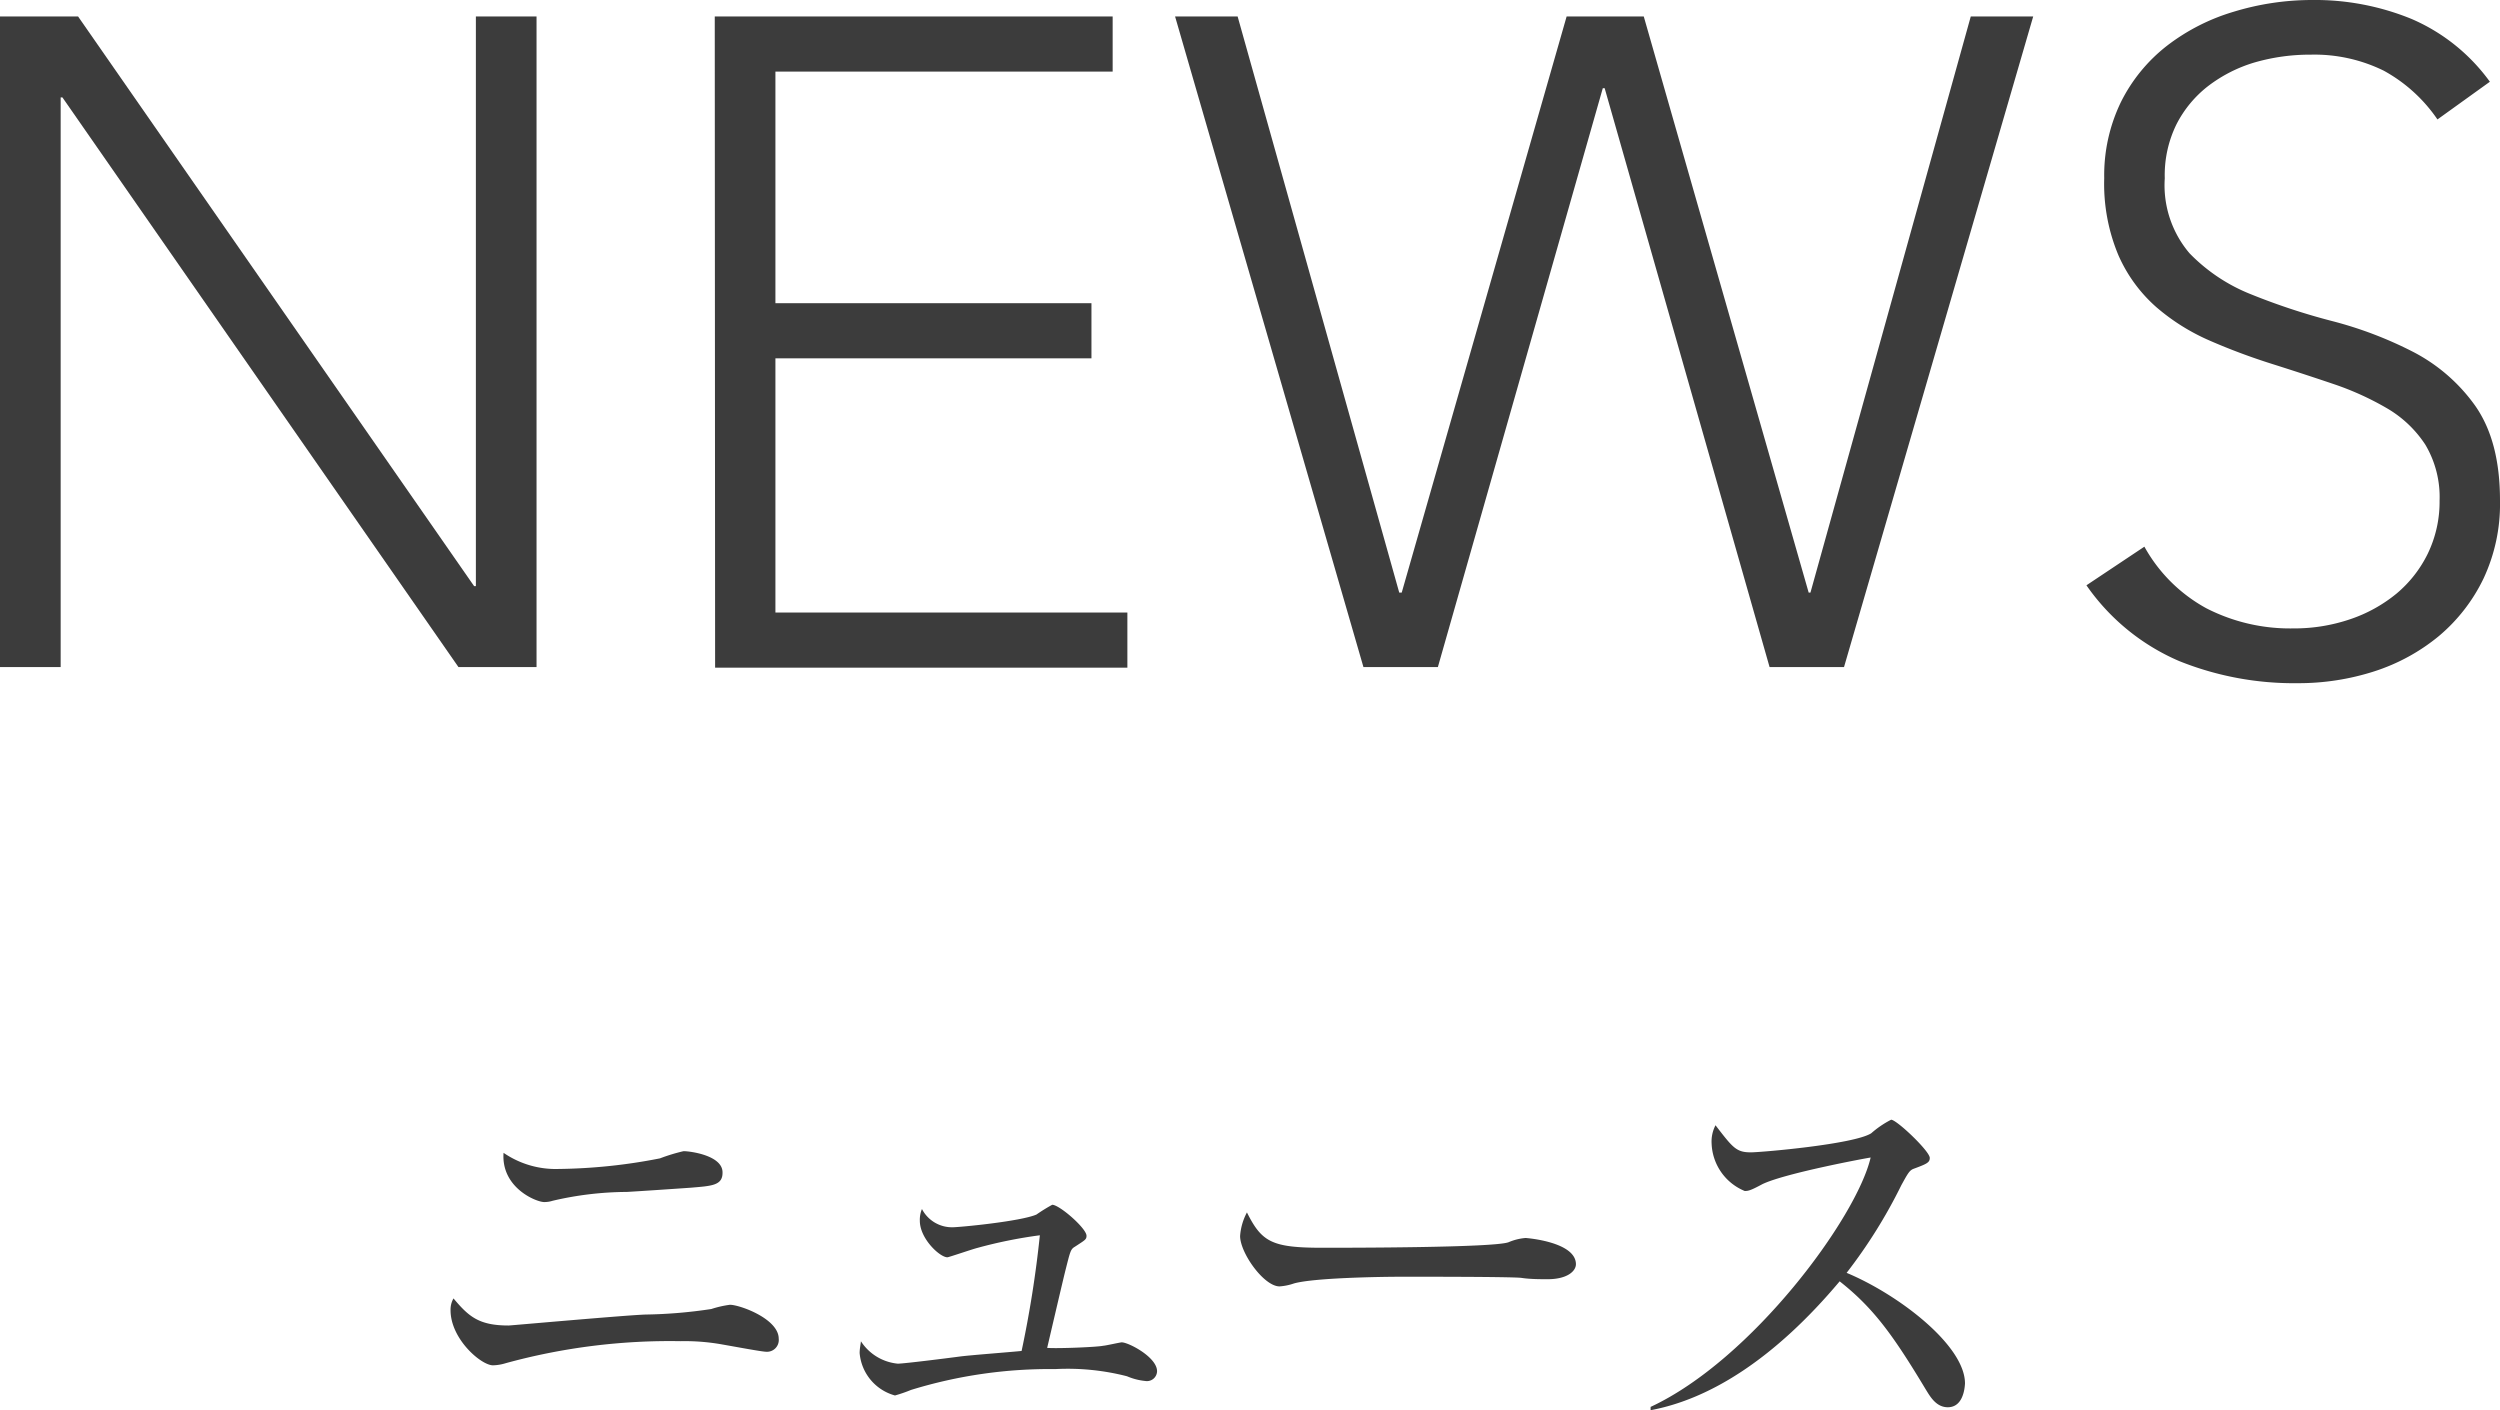
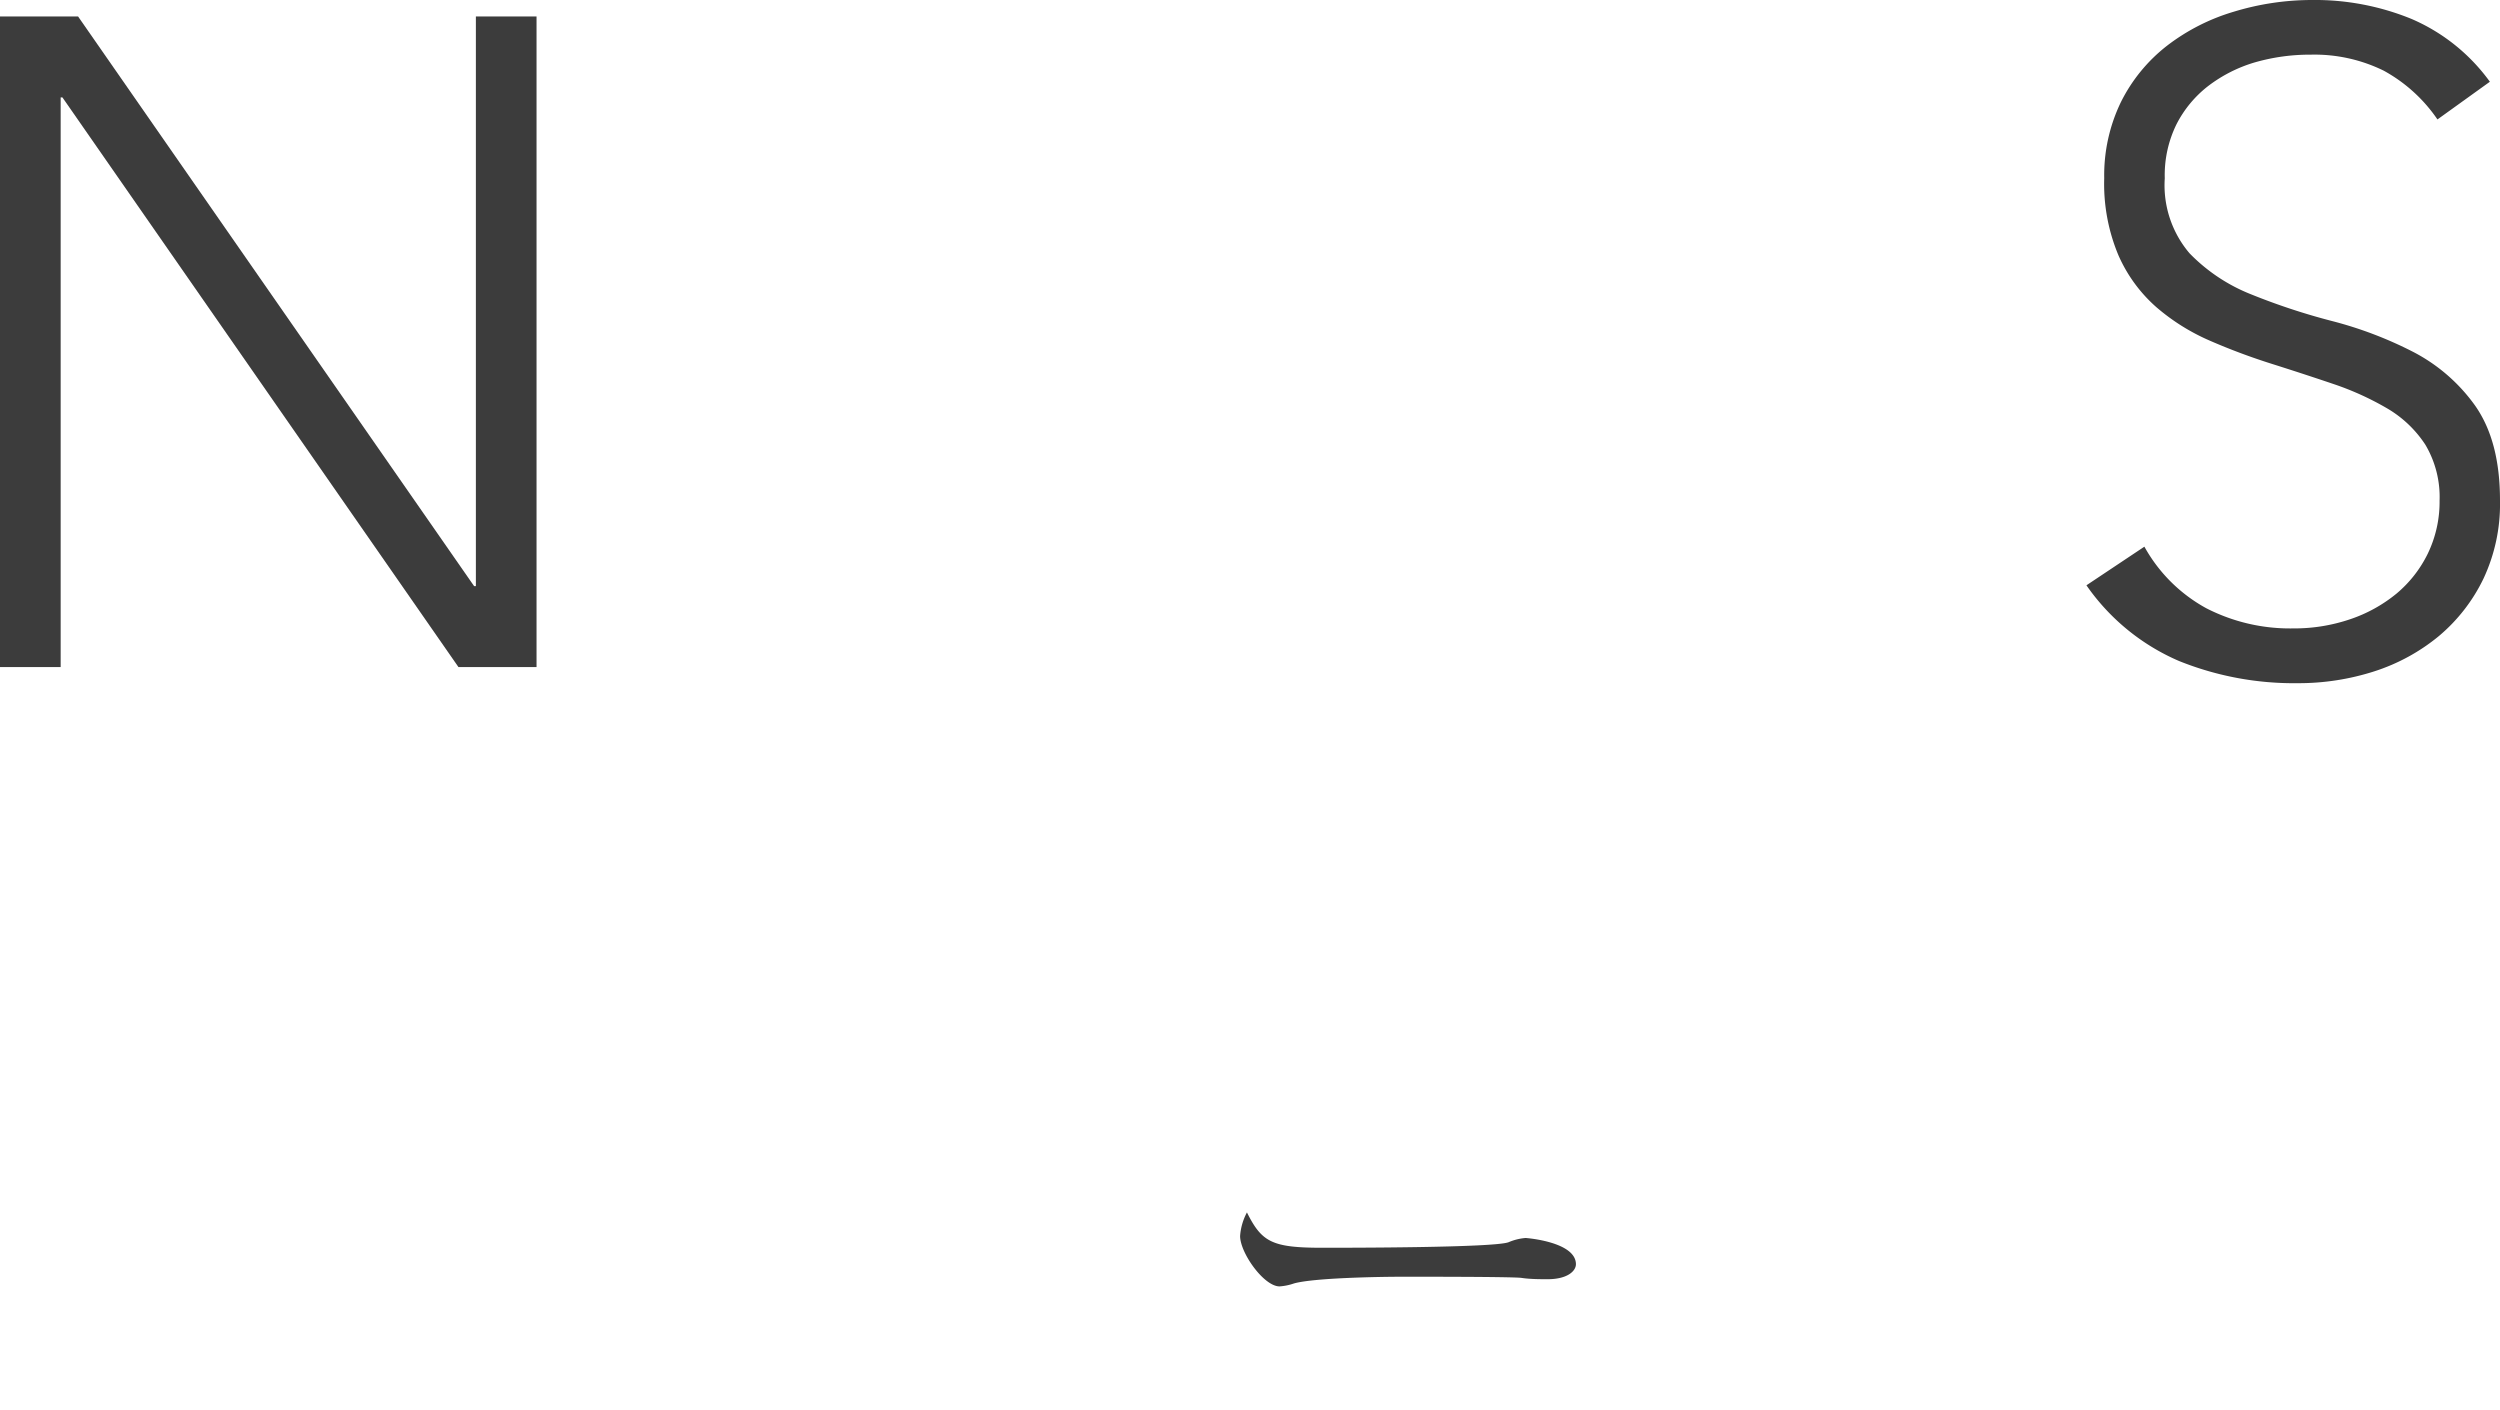
<svg xmlns="http://www.w3.org/2000/svg" viewBox="0 0 212.24 119.72">
  <defs>
    <style>.cls-1{fill:#3c3c3c;}</style>
  </defs>
  <g id="レイヤー_2" data-name="レイヤー 2">
    <g id="レイヤー_1-2" data-name="レイヤー 1">
      <path class="cls-1" d="M0,1.4H6.63L40.25,49.76h.15V1.4h5.15V56.63H38.92L5.3,8.27H5.15V56.63H0Z" />
-       <path class="cls-1" d="M60.68,1.4H94.46V6.08H65.83V25.74H92.66v4.68H65.83V52H95.71v4.68h-35Z" />
-       <path class="cls-1" d="M99.76,1.4h5.31l13.72,48.91H119l14-48.91h6.55l14,48.91h.15L167.31,1.4h5.3L156.55,56.63h-6.32l-14-49.14h-.16l-14,49.14h-6.32Z" />
      <path class="cls-1" d="M182.05,46.41a13.28,13.28,0,0,0,5.26,5.23,15.57,15.57,0,0,0,7.38,1.71,14.73,14.73,0,0,0,4.83-.78,12.44,12.44,0,0,0,3.94-2.18A10.33,10.33,0,0,0,206.11,47a10.1,10.1,0,0,0,1-4.49,8.69,8.69,0,0,0-1.21-4.76,9.77,9.77,0,0,0-3.24-3.08,24.56,24.56,0,0,0-4.56-2.07q-2.54-.86-5.23-1.71t-5.22-1.95a17.75,17.75,0,0,1-4.57-2.85,12.62,12.62,0,0,1-3.23-4.41,15.67,15.67,0,0,1-1.21-6.55,14.24,14.24,0,0,1,1.44-6.51A13.91,13.91,0,0,1,184,3.86,17.39,17.39,0,0,1,189.62,1a22.81,22.81,0,0,1,6.7-1,21.62,21.62,0,0,1,8.39,1.6,16,16,0,0,1,6.67,5.34l-4.45,3.2A13.18,13.18,0,0,0,202.37,6a13.34,13.34,0,0,0-6.2-1.36,16.9,16.9,0,0,0-4.76.66,12.21,12.21,0,0,0-3.94,2,9.66,9.66,0,0,0-2.69,3.24,9.78,9.78,0,0,0-1,4.6,8.9,8.9,0,0,0,2.1,6.36A14.94,14.94,0,0,0,191.14,25,55.17,55.17,0,0,0,198,27.26a33.17,33.17,0,0,1,6.86,2.61,14.85,14.85,0,0,1,5.27,4.57c1.4,2,2.11,4.64,2.11,8.07a14.9,14.9,0,0,1-1.41,6.63A14.68,14.68,0,0,1,207.05,54a16.57,16.57,0,0,1-5.5,3,21,21,0,0,1-6.47,1A26.1,26.1,0,0,1,185,56.12a18.42,18.42,0,0,1-7.87-6.43Z" />
-       <path class="cls-1" d="M65.07,114.76c-.36,0-2.49-.4-3.75-.62a18.14,18.14,0,0,0-3.56-.28,52.66,52.66,0,0,0-14.83,1.87,3.93,3.93,0,0,1-1.08.18c-1,0-3.6-2.23-3.6-4.68a1.92,1.92,0,0,1,.25-1c1.3,1.55,2.16,2.3,4.68,2.3.18,0,9.76-.86,11.59-.93a40.71,40.71,0,0,0,5.62-.47,8.7,8.7,0,0,1,1.58-.36c.83,0,4.14,1.19,4.14,2.88A1,1,0,0,1,65.07,114.76Zm-6.41-13.93c-1.44.1-4.07.28-5.44.36a28.1,28.1,0,0,0-6.3.75,2.36,2.36,0,0,1-.72.11c-.68,0-3.67-1.22-3.45-4.18a7.8,7.8,0,0,0,4.68,1.37,46.89,46.89,0,0,0,8.6-.9,15.37,15.37,0,0,1,2-.61c.57,0,3.31.36,3.31,1.8C61.36,100.65,60.42,100.68,58.66,100.83Z" />
-       <path class="cls-1" d="M93.65,114.25c.18,0,1.44-.29,1.58-.29.58,0,3,1.26,3,2.45a.86.86,0,0,1-1,.83,5.23,5.23,0,0,1-1.55-.4,20.17,20.17,0,0,0-6.08-.61A40,40,0,0,0,77.34,118a12.25,12.25,0,0,1-1.36.47,4.09,4.09,0,0,1-3-3.6c0-.36.08-.72.11-1a4.2,4.2,0,0,0,3.13,1.9c.54,0,4.47-.5,5.29-.61s4.5-.39,5.22-.47a93.44,93.44,0,0,0,1.55-9.82,39.56,39.56,0,0,0-5.33,1.08c-.43.11-2.41.79-2.52.79-.64,0-2.34-1.58-2.34-3.1a2.38,2.38,0,0,1,.18-1,2.87,2.87,0,0,0,2.6,1.55c.61,0,5.79-.5,7.12-1.08a14.58,14.58,0,0,1,1.34-.83c.61,0,2.91,2,2.91,2.63,0,.32-.11.36-1,.94-.36.21-.39.43-.79,2-.25,1-1.33,5.65-1.55,6.58C89.83,114.5,93.18,114.36,93.65,114.25Z" />
      <path class="cls-1" d="M131.38,108.6c-.58,0-1.48,0-2.2-.11s-9.46-.1-10.08-.1c-2.08,0-7.59.1-9.25.57a4.72,4.72,0,0,1-1.22.25c-1.33,0-3.35-2.84-3.35-4.28a5,5,0,0,1,.58-2c1.26,2.52,2.12,3,6.4,3,2.09,0,14.58,0,15.81-.47a4.67,4.67,0,0,1,1.44-.36c.07,0,4.28.32,4.28,2.23C133.79,107.88,133.11,108.6,131.38,108.6Z" />
-       <path class="cls-1" d="M165.36,119.47c-1,0-1.51-.93-1.87-1.51-2.77-4.61-4.43-6.91-7.31-9.18-5.5,6.55-11,10-16.05,10.94v-.28c8.6-4,17.49-16.06,18.68-21.17-.11,0-7.31,1.33-9.21,2.27-1,.54-1.19.57-1.48.57a4.53,4.53,0,0,1-2.81-4,3,3,0,0,1,.33-1.58c1.47,1.91,1.76,2.3,3,2.3.86,0,8.75-.68,10.22-1.62a8.16,8.16,0,0,1,1.69-1.15c.47,0,3.28,2.67,3.28,3.24,0,.4-.25.51-1.41.94-.32.14-.46.39-1,1.37a43.38,43.38,0,0,1-4.65,7.45c4.39,1.83,10.05,6.15,10.05,9.39C166.77,118.36,166.44,119.47,165.36,119.47Z" />
    </g>
  </g>
</svg>